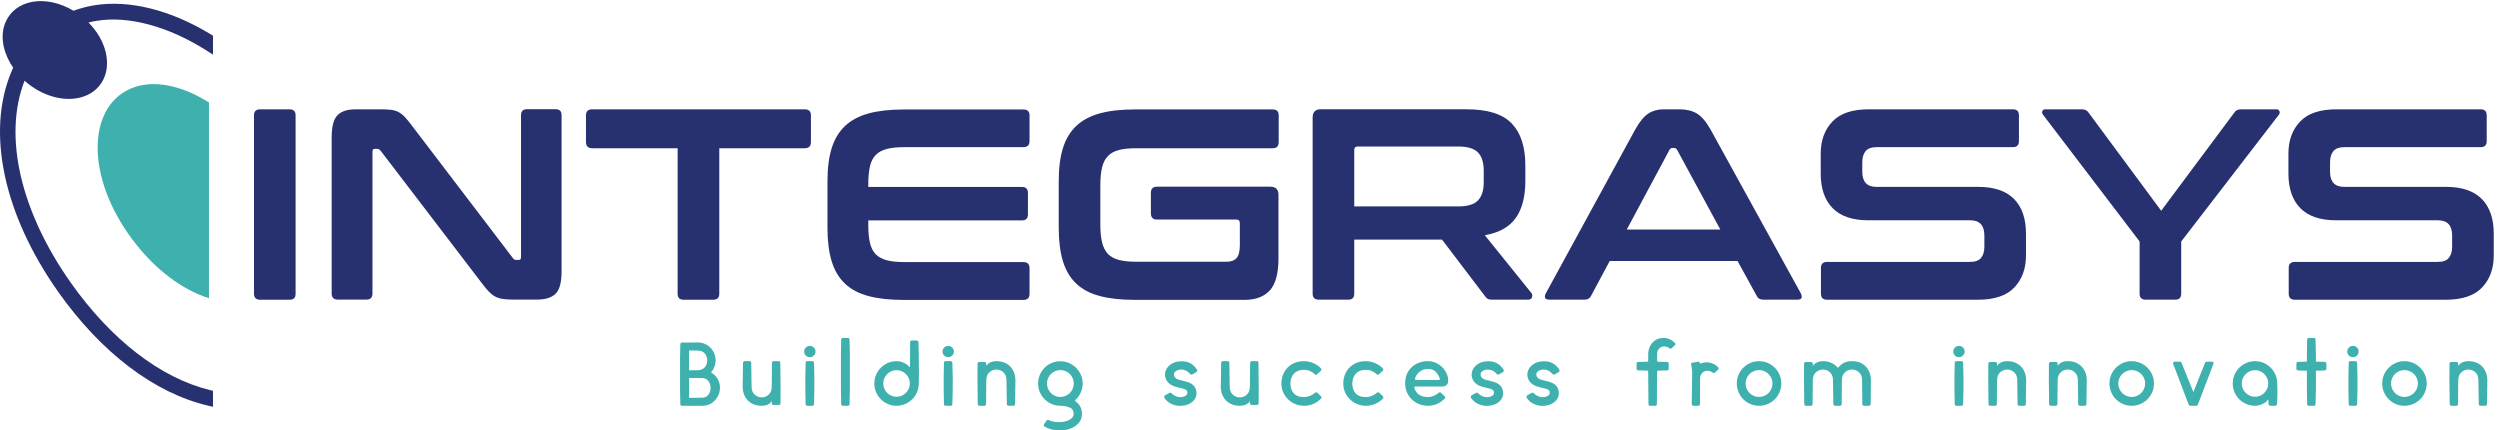
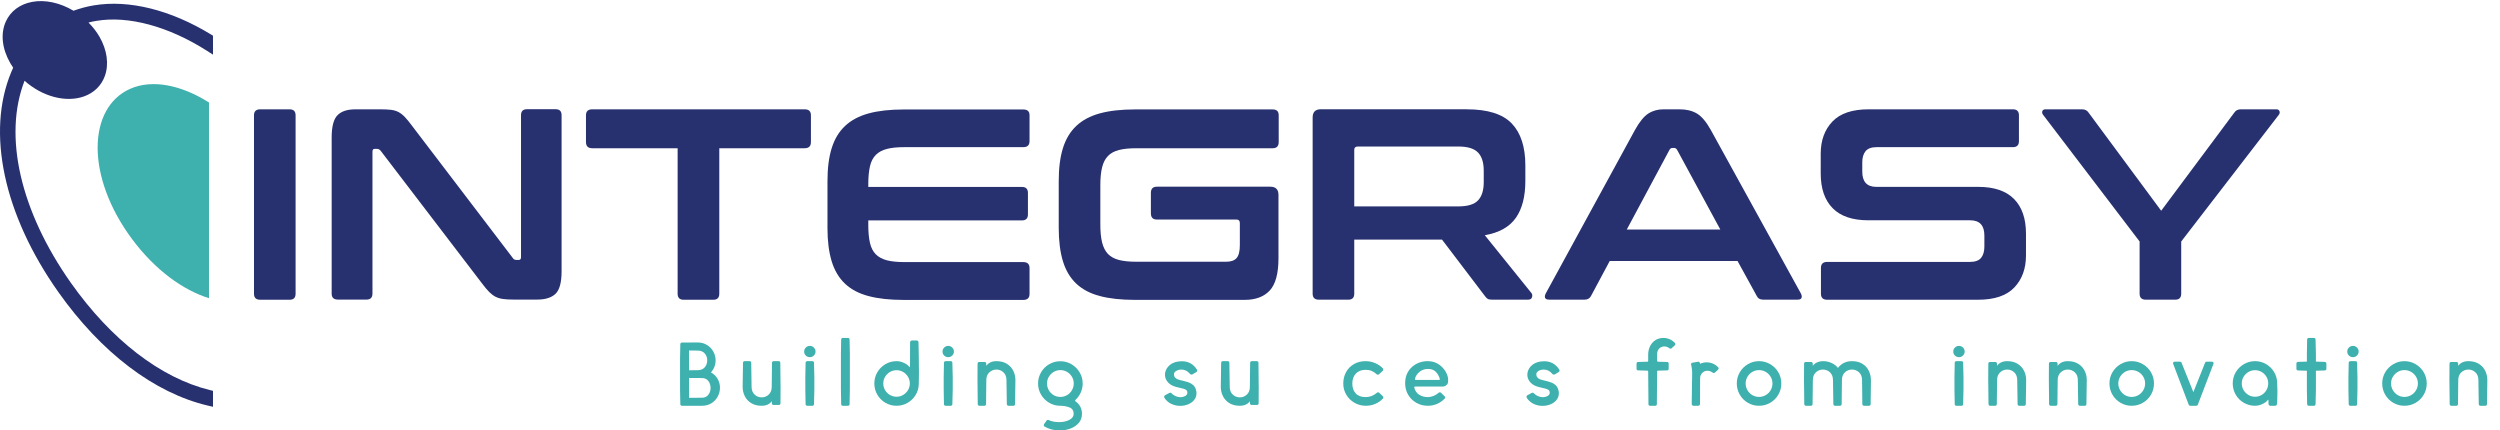
<svg xmlns="http://www.w3.org/2000/svg" xmlns:ns1="http://sodipodi.sourceforge.net/DTD/sodipodi-0.dtd" xmlns:ns2="http://www.inkscape.org/namespaces/inkscape" version="1.1" id="svg1" width="548.52" height="94.44" viewBox="0 0 548.52 94.44" ns1:docname="Integrasys_logo_color.eps">
  <defs id="defs1" />
  <ns1:namedview id="namedview1" pagecolor="#ffffff" bordercolor="#000000" borderopacity="0.25" ns2:showpageshadow="2" ns2:pageopacity="0.0" ns2:pagecheckerboard="0" ns2:deskcolor="#d1d1d1">
    <ns2:page x="0" y="0" ns2:label="1" id="page1" width="548.52" height="94.44" margin="0" bleed="0" />
  </ns1:namedview>
  <g id="g1" ns2:groupmode="layer" ns2:label="1">
    <g id="group-R5">
      <path id="path2" d="m 477.723,529.742 c 6.609,0 9.914,-3.304 9.914,-9.918 V 225.492 c 0,-6.609 -3.305,-9.918 -9.914,-9.918 h -48.442 c -6.894,0 -10.293,3.309 -10.293,9.918 v 294.332 c 0,6.614 3.399,9.918 10.293,9.918 h 48.442" style="fill:#283170;fill-opacity:1;fill-rule:nonzero;stroke:none" transform="matrix(0.133,0,0,-0.133,0,94.44)" />
      <path id="path3" d="m 627.109,529.742 c 7.176,0 13.125,-0.285 17.942,-0.851 4.816,-0.567 8.972,-1.887 12.558,-3.778 3.59,-1.98 6.989,-4.625 10.293,-8.121 3.305,-3.398 6.989,-8.023 11.239,-13.691 L 845.996,284.414 c 1.227,-2.074 3.117,-3.113 5.856,-3.113 h 4.058 c 2.36,0 3.59,1.508 3.59,4.531 v 234.184 c 0,6.609 3.305,9.914 9.914,9.914 h 47.121 c 6.61,0 9.914,-3.305 9.914,-9.914 V 262.508 c 0,-18.227 -3.304,-30.598 -9.914,-37.016 -6.609,-6.422 -16.715,-9.633 -30.5,-9.633 H 847.41 c -6.89,0 -12.652,0.286 -17.277,0.946 -4.629,0.566 -8.781,1.793 -12.371,3.586 -3.59,1.797 -7.082,4.437 -10.574,7.839 -3.403,3.399 -7.368,8.122 -11.899,14.165 l -167.328,218.98 c -1.797,2.078 -3.777,3.117 -5.856,3.117 h -4.062 c -2.359,0 -3.586,-1.512 -3.586,-4.531 V 225.773 c 0,-6.609 -3.305,-9.914 -9.914,-9.914 h -47.121 c -6.895,0 -10.293,3.305 -10.293,9.914 v 257.508 c 0,18.227 3.305,30.598 9.914,37.02 6.609,6.418 16.02,9.433 29.809,9.433 h 37.57 l 2.687,0.008" style="fill:#283170;fill-opacity:1;fill-rule:nonzero;stroke:none" transform="matrix(0.133,0,0,-0.133,0,94.44)" />
      <path id="path4" d="m 1327.49,529.742 c 6.89,0 10.29,-3.304 10.29,-9.918 v -44 c 0,-6.894 -3.4,-10.293 -10.29,-10.293 H 1186.6 V 225.492 c 0,-6.609 -3.3,-9.918 -9.91,-9.918 h -48.92 c -6.61,0 -9.91,3.309 -9.91,9.918 V 465.531 H 976.969 c -6.895,0 -10.293,3.399 -10.293,10.293 v 44 c 0,6.614 3.398,9.918 10.293,9.918 h 350.521" style="fill:#283170;fill-opacity:1;fill-rule:nonzero;stroke:none" transform="matrix(0.133,0,0,-0.133,0,94.44)" />
      <path id="path5" d="m 1688.11,529.457 c 6.9,0 10.3,-3.019 10.3,-9.633 v -42.586 c 0,-6.609 -3.4,-9.914 -10.3,-9.914 h -196.03 c -11.71,0 -21.34,-0.945 -28.9,-2.926 -7.64,-1.984 -13.78,-5.195 -18.41,-9.918 -4.63,-4.625 -7.84,-10.953 -9.63,-18.882 -1.8,-7.934 -2.74,-17.754 -2.74,-29.371 v -4.532 h 253.45 c 6.61,0 9.91,-3.304 9.91,-9.914 v -35.41 c 0,-6.609 -3.3,-9.918 -9.91,-9.918 H 1432.4 v -7.648 c 0,-11.707 0.94,-21.434 2.74,-29.367 1.79,-7.93 5,-14.165 9.63,-18.883 4.63,-4.629 10.76,-7.934 18.41,-9.918 7.65,-1.981 17.28,-2.926 28.9,-2.926 h 196.03 c 6.9,0 10.3,-3.305 10.3,-9.914 v -42.59 c 0,-6.609 -3.4,-9.914 -10.3,-9.914 h -197.35 c -22.76,0 -42.02,2.078 -57.89,6.328 -15.86,4.152 -28.8,10.953 -38.81,20.395 -10.01,9.445 -17.37,21.718 -22,36.828 -4.63,15.109 -6.99,33.426 -6.99,54.957 v 77.148 c 0,21.531 2.27,39.754 6.99,54.77 4.63,14.922 11.99,27.101 22,36.543 10.01,9.445 22.95,16.336 38.81,20.679 15.87,4.344 35.13,6.516 57.89,6.516 h 196.56 0.79" style="fill:#283170;fill-opacity:1;fill-rule:nonzero;stroke:none" transform="matrix(0.133,0,0,-0.133,0,94.44)" />
      <path id="path6" d="m 2099.54,529.555 c 6.61,0 9.92,-3.117 9.92,-9.731 v -44 c 0,-6.894 -3.31,-10.293 -9.92,-10.293 H 1874.8 c -11.71,0 -21.34,-0.945 -28.9,-2.929 -7.64,-1.985 -13.69,-5.192 -18.13,-9.914 -4.53,-4.629 -7.74,-10.86 -9.63,-18.602 -1.98,-7.742 -2.93,-17.66 -2.93,-29.652 v -64.59 c 0,-11.992 0.95,-21.906 2.93,-29.84 1.99,-7.93 5.2,-14.164 9.63,-18.887 4.54,-4.625 10.58,-7.929 18.13,-9.914 7.65,-1.98 17.28,-2.926 28.9,-2.926 h 148.06 c 7.75,0 13.51,1.985 17.1,6.043 3.58,4.063 5.38,11.145 5.38,21.34 v 36.356 c 0,3.871 -1.8,5.855 -5.38,5.855 h -131.45 c -6.61,0 -9.91,3.399 -9.91,10.293 v 33.617 c 0,6.895 3.3,10.293 9.91,10.293 h 187.06 c 8.98,0 13.51,-4.531 13.51,-13.504 V 284.035 c 0,-25.117 -4.82,-42.867 -14.35,-53.16 -9.54,-10.293 -23.33,-15.488 -41.27,-15.488 h -181.21 c -22.76,0 -42.02,2.078 -57.88,6.328 -15.87,4.152 -28.81,10.953 -38.81,20.394 -10.01,9.446 -17.38,21.719 -22.01,36.829 -4.62,15.109 -6.98,33.429 -6.98,54.957 v 77.148 c 0,21.531 2.26,39.758 6.98,54.77 4.63,14.921 12,27.101 22.01,36.542 10,9.446 22.94,16.336 38.81,20.68 15.86,4.348 35.12,6.52 57.88,6.52 h 226.79 0.5" style="fill:#283170;fill-opacity:1;fill-rule:nonzero;stroke:none" transform="matrix(0.133,0,0,-0.133,0,94.44)" />
      <path id="path7" d="m 2234.1,369.59 h 171.86 c 15.3,0 26.07,3.305 32.3,9.914 6.32,6.609 9.44,16.621 9.44,30.027 v 18.887 c 0,13.504 -3.12,23.516 -9.44,30.027 -6.33,6.614 -17.09,9.918 -32.3,9.918 h -166 c -3.87,0 -5.86,-1.797 -5.86,-5.383 v -93.39 z m 185.74,160.152 c 34.38,0 59.02,-7.742 74.04,-23.324 14.92,-15.582 22.47,-38.621 22.47,-69.121 v -25.594 c 0,-25.683 -5.19,-46.078 -15.67,-61 -10.49,-14.918 -27.48,-24.551 -51.19,-28.703 l 76.68,-95.094 c 1.51,-1.508 1.98,-3.777 1.32,-6.703 -0.56,-3.023 -3.02,-4.531 -7.17,-4.531 h -57.89 c -3.87,0 -6.61,0.473 -8.12,1.32 -1.51,0.946 -3.02,2.36 -4.53,4.531 l -70.92,93.297 H 2234.1 v -89.234 c 0,-6.609 -3.3,-9.914 -9.91,-9.914 h -48.44 c -6.9,0 -10.3,3.305 -10.3,9.914 v 290.746 c 0,8.973 4.54,13.504 13.51,13.504 h 240.88 v -0.094" style="fill:#283170;fill-opacity:1;fill-rule:nonzero;stroke:none" transform="matrix(0.133,0,0,-0.133,0,94.44)" />
      <path id="path8" d="m 2683.68,331.441 h 154.3 l -71.3,131.446 c -1.23,2.078 -2.83,3.117 -4.91,3.117 h -2.74 c -2.07,0 -3.77,-1.039 -4.91,-3.117 l -70.44,-131.446 z m 87.06,198.301 c 11.33,0 20.97,-2.359 28.71,-6.988 7.74,-4.625 15.39,-13.691 22.85,-27.102 l 148.54,-269.593 c 1.51,-3.024 1.89,-5.477 1.13,-7.368 -0.75,-1.98 -2.93,-2.925 -6.51,-2.925 h -56.95 c -5.09,0 -8.49,1.984 -10.29,5.855 l -31.82,57.883 h -210.86 l -30.97,-57.883 c -2.08,-3.871 -5.57,-5.855 -10.3,-5.855 h -58.35 c -3.87,0 -6.24,0.945 -6.99,2.925 -0.76,1.985 -0.38,4.442 1.13,7.368 l 147.12,269.593 c 7.46,13.504 14.83,22.477 22,27.102 7.18,4.629 15.59,6.988 25.12,6.988 h 26.44 v 0" style="fill:#283170;fill-opacity:1;fill-rule:nonzero;stroke:none" transform="matrix(0.133,0,0,-0.133,0,94.44)" />
      <path id="path9" d="m 3320.7,529.742 c 6.61,0 9.91,-3.304 9.91,-9.918 v -42.586 c 0,-6.609 -3.3,-9.914 -9.91,-9.914 h -224.74 c -8.69,0 -14.83,-2.265 -18.42,-6.707 -3.59,-4.531 -5.38,-10.574 -5.38,-18.41 v -15.301 c 0,-16.711 7.74,-25.117 23.32,-25.117 h 168.28 c 26.06,0 45.61,-6.703 58.73,-19.922 13.13,-13.316 19.74,-32.39 19.74,-57.226 v -35.883 c 0,-21.813 -6.42,-39.473 -19.27,-52.973 -12.84,-13.504 -32.86,-20.211 -60.15,-20.211 h -248.54 c -6.89,0 -10.29,3.309 -10.29,9.918 v 42.586 c 0,6.61 3.4,9.914 10.29,9.914 h 235.51 c 8.69,0 14.83,2.27 18.41,6.707 3.59,4.531 5.39,10.574 5.39,18.414 v 18.414 c 0,16.711 -7.75,25.118 -23.33,25.118 h -168.18 c -26.06,0 -45.6,6.609 -58.73,19.921 -13.13,13.317 -19.74,32.391 -19.74,57.227 v 32.766 c 0,21.812 6.43,39.472 19.27,52.976 12.84,13.5 32.86,20.207 60.15,20.207 h 237.68 v 0" style="fill:#283170;fill-opacity:1;fill-rule:nonzero;stroke:none" transform="matrix(0.133,0,0,-0.133,0,94.44)" />
      <path id="path10" d="m 3434.67,529.742 c 4.82,0 8.41,-1.797 10.77,-5.383 l 119.83,-161.945 120.68,161.945 c 2.36,3.586 5.95,5.383 10.76,5.383 h 58.74 c 2.36,0 4.06,-0.945 4.91,-2.929 0.85,-1.981 0.57,-3.965 -0.95,-6.043 L 3598.32,311.703 v -86.117 c 0,-6.609 -3.31,-9.914 -9.92,-9.914 h -48.44 c -6.89,0 -10.29,3.305 -10.29,9.914 v 86.117 l -159.3,209.067 c -1.51,2.078 -1.89,4.062 -1.14,6.043 0.76,1.984 2.46,2.929 5.2,2.929 h 60.24 v 0" style="fill:#283170;fill-opacity:1;fill-rule:nonzero;stroke:none" transform="matrix(0.133,0,0,-0.133,0,94.44)" />
-       <path id="path11" d="m 4092.37,529.742 c 6.61,0 9.92,-3.304 9.92,-9.918 v -42.586 c 0,-6.609 -3.31,-9.914 -9.92,-9.914 h -224.74 c -8.69,0 -14.83,-2.265 -18.41,-6.707 -3.59,-4.531 -5.39,-10.574 -5.39,-18.41 v -15.301 c 0,-16.711 7.75,-25.117 23.33,-25.117 h 168.27 c 26.06,0 45.61,-6.703 58.74,-19.922 13.12,-13.316 19.73,-32.39 19.73,-57.226 v -35.883 c 0,-21.813 -6.42,-39.473 -19.26,-52.973 -12.84,-13.504 -32.86,-20.211 -60.15,-20.211 h -248.54 c -6.89,0 -10.29,3.309 -10.29,9.918 v 42.586 c 0,6.61 3.4,9.914 10.29,9.914 h 235.5 c 8.69,0 14.83,2.27 18.42,6.707 3.59,4.531 5.38,10.574 5.38,18.414 v 18.414 c 0,16.711 -7.74,25.118 -23.32,25.118 h -168.28 c -26.06,0 -45.6,6.609 -58.73,19.921 -13.13,13.317 -19.74,32.391 -19.74,57.227 v 32.766 c 0,21.812 6.42,39.472 19.27,52.976 12.84,13.5 32.86,20.207 60.15,20.207 h 237.77" style="fill:#283170;fill-opacity:1;fill-rule:nonzero;stroke:none" transform="matrix(0.133,0,0,-0.133,0,94.44)" />
      <path id="path12" d="m 214.738,563.547 c -70.254,-31.16 -73.937,-144.57 3.399,-248.254 38.054,-50.992 83.949,-83.852 126.629,-97.168 V 540.98 c -45.043,28.516 -93.106,38.903 -130.028,22.567" style="fill:#3eb0ae;fill-opacity:1;fill-rule:nonzero;stroke:none" transform="matrix(0.133,0,0,-0.133,0,94.44)" />
      <path id="path13" d="m 341.18,626.438 10.195,-6.516 v 31.254 l -3.207,1.984 c -66.668,40.699 -135.414,57.789 -193.395,48.067 -11.425,-1.891 -22.66,-4.914 -33.519,-8.879 -22.285,13.316 -46.934,18.601 -68.18,14.636 -20.207,-3.777 -35.598,-15.203 -43.344,-32.199 -9.156,-19.926 -6.516,-45.043 7.273,-68.933 1.414,-2.36 2.926,-4.817 4.723,-7.461 l -3.117,-7.082 C -22.941,491.688 6.051,356.086 95.945,228.703 166.77,128.418 254.586,61.656 343.258,40.883 l 8.117,-1.891 v 26.348 l -5.098,1.227 C 264.785,86.586 183.387,149.477 116.91,243.527 33.527,361.656 5.105,485.832 40.516,576.863 c 29.086,-26.062 68.273,-36.64 98.492,-25.687 16.238,5.949 28.23,17.754 33.898,33.336 7.082,19.355 3.871,42.965 -8.687,64.777 -4.817,8.402 -11.047,16.336 -18.227,23.606 4.344,1.132 8.688,2.078 13.031,2.738 52.692,8.972 119.079,-9.063 182.157,-49.195" style="fill:#283170;fill-opacity:1;fill-rule:nonzero;stroke:none" transform="matrix(0.133,0,0,-0.133,0,94.44)" />
      <path id="path14" d="m 1168.51,58.777 c 2.48,3.227 3.73,7.024 3.73,11.399 0,4.367 -1.25,8.176 -3.73,11.395 -2.48,3.234 -5.96,4.848 -10.43,4.848 l -21.31,0.144 V 53.789 l 21.31,0.148 c 4.47,0 7.95,1.609 10.43,4.84 z m -31.88,73.086 0.14,-32.636 14.31,0.16 c 4.97,0 8.81,1.582 11.55,4.761 2.73,3.176 4.09,7.004 4.09,11.477 0,4.363 -1.36,8.145 -4.09,11.316 -2.74,3.188 -6.58,4.77 -11.55,4.77 z m 47.38,-47.09 c 2.48,-4.461 3.72,-9.238 3.72,-14.297 0,-5.066 -1.22,-9.891 -3.65,-14.453 -2.43,-4.57 -5.88,-8.27 -10.35,-11.101 -4.47,-2.832 -9.69,-4.246 -15.65,-4.246 h -33.23 c -0.69,0 -1.28,0.242 -1.78,0.742 -0.5,0.496 -0.75,1.094 -0.75,1.785 l -0.44,23.098 v 53.047 l 0.44,23.093 c 0,0.696 0.25,1.289 0.75,1.786 0.5,0.5 1.09,0.746 1.78,0.746 l 26.23,0.156 c 5.66,0 10.75,-1.399 15.27,-4.184 4.52,-2.769 8.02,-6.453 10.51,-11.023 2.48,-4.57 3.72,-9.434 3.72,-14.602 0,-3.472 -0.65,-6.902 -1.94,-10.281 -1.29,-3.379 -3.22,-6.453 -5.81,-9.238 4.97,-2.879 8.69,-6.551 11.18,-11.027" style="fill:#3eb0ae;fill-opacity:1;fill-rule:nonzero;stroke:none" transform="matrix(0.133,0,0,-0.133,0,94.44)" />
      <path id="path15" d="m 1225.73,111.602 c 0,0.793 0.27,1.433 0.82,1.933 0.54,0.496 1.17,0.742 1.86,0.742 h 8.19 c 0.8,0 1.44,-0.246 1.94,-0.742 0.5,-0.5 0.75,-1.14 0.75,-1.933 l 0.59,-39.637 c 0,-5.461 1.66,-9.738 4.99,-12.816 3.33,-3.074 7.23,-4.617 11.7,-4.617 4.47,0 8.34,1.543 11.62,4.617 3.28,3.078 4.92,7.356 4.92,12.816 l 0.45,39.637 c 0,0.793 0.27,1.433 0.82,1.933 0.54,0.496 1.16,0.742 1.86,0.742 h 8.34 c 0.8,0 1.44,-0.246 1.94,-0.742 0.5,-0.5 0.75,-1.14 0.75,-1.933 l 0.44,-41.426 -0.15,-25.48 c 0,-0.691 -0.24,-1.316 -0.74,-1.863 -0.5,-0.547 -1.15,-0.82 -1.94,-0.82 h -8.94 c -0.7,0 -1.29,0.254 -1.79,0.754 -0.5,0.488 -0.79,1.082 -0.89,1.785 v 3.719 c -3.68,-5.066 -9.29,-7.594 -16.84,-7.594 -6.76,0 -12.49,1.465 -17.21,4.391 -4.72,2.934 -8.24,6.781 -10.58,11.555 -2.33,4.766 -3.5,9.883 -3.5,15.344 l 0.6,39.637" style="fill:#3eb0ae;fill-opacity:1;fill-rule:nonzero;stroke:none" transform="matrix(0.133,0,0,-0.133,0,94.44)" />
      <path id="path16" d="m 1340.3,114.277 h -8.64 c -0.69,0 -1.31,-0.246 -1.86,-0.742 -0.55,-0.5 -0.82,-1.14 -0.82,-1.933 l -0.44,-23.848 V 67.195 l 0.44,-23.992 c 0,-0.691 0.27,-1.289 0.82,-1.785 0.55,-0.5 1.17,-0.742 1.86,-0.742 h 8.64 c 0.7,0 1.29,0.242 1.8,0.742 0.49,0.496 0.74,1.094 0.74,1.785 l 0.59,23.992 v 20.559 l -0.59,23.848 c 0,0.793 -0.25,1.433 -0.74,1.933 -0.51,0.496 -1.1,0.742 -1.8,0.742 z m 5.07,15.801 c 0,-2.488 -0.92,-4.648 -2.76,-6.484 -1.83,-1.836 -4.04,-2.754 -6.63,-2.754 -2.58,0 -4.79,0.887 -6.63,2.676 -1.83,1.789 -2.75,3.972 -2.75,6.562 0,2.578 0.92,4.785 2.75,6.633 1.84,1.836 4.05,2.754 6.63,2.754 2.59,0 4.8,-0.918 6.63,-2.754 1.84,-1.848 2.76,-4.055 2.76,-6.633" style="fill:#3eb0ae;fill-opacity:1;fill-rule:nonzero;stroke:none" transform="matrix(0.133,0,0,-0.133,0,94.44)" />
      <path id="path17" d="m 1400.8,151.824 c 0.49,-0.496 0.74,-1.094 0.74,-1.785 l 0.45,-23.84 V 67.195 l -0.45,-23.992 c 0,-0.691 -0.25,-1.289 -0.74,-1.785 -0.5,-0.5 -1.1,-0.742 -1.79,-0.742 h -8.79 c -0.7,0 -1.29,0.242 -1.79,0.742 -0.5,0.496 -0.74,1.094 -0.74,1.785 l -0.45,23.992 v 59.004 l 0.45,23.84 c 0,0.691 0.24,1.289 0.74,1.785 0.5,0.5 1.09,0.742 1.79,0.742 h 8.79 c 0.69,0 1.29,-0.242 1.79,-0.742" style="fill:#3eb0ae;fill-opacity:1;fill-rule:nonzero;stroke:none" transform="matrix(0.133,0,0,-0.133,0,94.44)" />
      <path id="path18" d="m 1497.94,88.43 c -1.98,3.328 -4.64,5.984 -7.97,7.965 -3.32,1.996 -6.98,2.992 -10.95,2.992 -3.97,0 -7.62,-0.996 -10.95,-2.992 -3.33,-1.98 -5.98,-4.637 -7.97,-7.965 -1.99,-3.332 -2.98,-6.984 -2.98,-10.949 0,-3.973 0.99,-7.656 2.98,-11.027 1.99,-3.379 4.67,-6.031 8.05,-7.976 3.37,-1.934 7,-2.902 10.87,-2.902 3.97,0 7.63,0.988 10.95,2.981 3.33,1.98 5.99,4.637 7.97,7.969 1.99,3.328 2.98,6.984 2.98,10.957 0,3.965 -0.99,7.617 -2.98,10.949 z m 17.73,36.277 c 0.2,-10.625 0.3,-20.605 0.3,-29.941 0,-9.445 -0.1,-15.801 -0.3,-19.074 -0.29,-6.465 -2.1,-12.34 -5.44,-17.656 -3.32,-5.32 -7.74,-9.539 -13.25,-12.664 -5.51,-3.137 -11.5,-4.695 -17.96,-4.695 -6.66,0 -12.79,1.637 -18.4,4.922 -5.61,3.269 -10.06,7.742 -13.33,13.406 -3.29,5.652 -4.92,11.816 -4.92,18.477 0,6.652 1.63,12.785 4.92,18.398 3.27,5.613 7.72,10.078 13.33,13.406 5.61,3.332 11.74,4.992 18.4,4.992 3.88,0 7.88,-0.918 12,-2.754 4.12,-1.835 7.22,-4.148 9.31,-6.921 0.2,-0.207 0.39,-0.254 0.59,-0.161 0.2,0.102 0.3,0.254 0.3,0.454 l 0.15,40.527 c 0,0.789 0.3,1.492 0.9,2.09 0.59,0.593 1.29,0.886 2.08,0.886 h 7.9 c 0.79,0 1.49,-0.293 2.09,-0.886 0.59,-0.598 0.89,-1.301 0.89,-2.09 0.1,-3.188 0.24,-10.078 0.44,-20.715" style="fill:#3eb0ae;fill-opacity:1;fill-rule:nonzero;stroke:none" transform="matrix(0.133,0,0,-0.133,0,94.44)" />
      <path id="path19" d="m 1568.57,114.277 h -8.64 c -0.7,0 -1.32,-0.246 -1.86,-0.742 -0.55,-0.5 -0.82,-1.14 -0.82,-1.933 L 1556.8,87.754 V 67.195 l 0.45,-23.992 c 0,-0.691 0.27,-1.289 0.82,-1.785 0.54,-0.5 1.16,-0.742 1.86,-0.742 h 8.64 c 0.69,0 1.29,0.242 1.79,0.742 0.5,0.496 0.74,1.094 0.74,1.785 l 0.6,23.992 v 20.559 l -0.6,23.848 c 0,0.793 -0.24,1.433 -0.74,1.933 -0.5,0.496 -1.1,0.742 -1.79,0.742 z m 5.07,15.801 c 0,-2.488 -0.92,-4.648 -2.76,-6.484 -1.84,-1.836 -4.05,-2.754 -6.63,-2.754 -2.58,0 -4.79,0.887 -6.63,2.676 -1.84,1.789 -2.76,3.972 -2.76,6.562 0,2.578 0.92,4.785 2.76,6.633 1.84,1.836 4.05,2.754 6.63,2.754 2.58,0 4.79,-0.918 6.63,-2.754 1.84,-1.848 2.76,-4.055 2.76,-6.633" style="fill:#3eb0ae;fill-opacity:1;fill-rule:nonzero;stroke:none" transform="matrix(0.133,0,0,-0.133,0,94.44)" />
      <path id="path20" d="m 1674.51,43.359 c 0,-0.703 -0.25,-1.316 -0.74,-1.867 -0.5,-0.547 -1.1,-0.816 -1.8,-0.816 h -8.34 c -0.69,0 -1.31,0.27 -1.86,0.816 -0.55,0.551 -0.82,1.164 -0.82,1.867 l -0.6,39.629 c 0,5.457 -1.64,9.738 -4.91,12.812 -3.28,3.078 -7.16,4.621 -11.63,4.621 -4.46,0 -8.37,-1.543 -11.69,-4.621 -3.33,-3.074 -5,-7.356 -5,-12.812 l -0.44,-39.629 c 0,-0.703 -0.25,-1.316 -0.75,-1.867 -0.49,-0.547 -1.14,-0.816 -1.94,-0.816 h -8.34 c -0.69,0 -1.31,0.27 -1.86,0.816 -0.55,0.551 -0.82,1.164 -0.82,1.867 l -0.44,41.27 0.14,25.625 c 0,0.801 0.27,1.445 0.82,1.941 0.55,0.489 1.17,0.743 1.87,0.743 h 8.93 c 0.7,0 1.3,-0.254 1.79,-0.743 0.5,-0.496 0.8,-1.093 0.9,-1.785 v -3.879 c 3.77,5.168 9.38,7.746 16.83,7.746 6.76,0 12.49,-1.464 17.21,-4.394 4.72,-2.93 8.25,-6.778 10.58,-11.543 2.34,-4.777 3.5,-9.895 3.5,-15.351 l -0.59,-39.629" style="fill:#3eb0ae;fill-opacity:1;fill-rule:nonzero;stroke:none" transform="matrix(0.133,0,0,-0.133,0,94.44)" />
      <path id="path21" d="m 1730.16,66.379 c 1.94,-3.43 4.59,-6.137 7.97,-8.125 3.37,-1.984 7.1,-2.981 11.17,-2.981 3.97,0 7.65,0.996 11.03,2.981 3.38,1.988 6.06,4.695 8.04,8.125 1.99,3.426 2.98,7.129 2.98,11.102 0,3.965 -0.99,7.648 -2.98,11.027 -1.98,3.367 -4.66,6.051 -8.04,8.047 -3.38,1.98 -7.06,2.977 -11.03,2.977 -3.97,0 -7.65,-0.996 -11.02,-2.977 -3.38,-1.996 -6.06,-4.68 -8.05,-8.047 -1.99,-3.379 -2.98,-7.062 -2.98,-11.027 0,-3.973 0.97,-7.676 2.91,-11.102 z m 43.43,-17.207 c 0,-0.5 0.2,-0.902 0.6,-1.195 3.47,-2.379 6.13,-5.32 7.97,-8.797 1.83,-3.477 2.75,-7.394 2.75,-11.77 0,-5.762 -1.71,-10.699 -5.14,-14.82 -3.42,-4.121 -7.94,-7.246 -13.55,-9.387 C 1760.6,1.062 1754.57,0 1748.11,0 c -9.44,0 -17.83,2.188 -25.18,6.555 -0.7,0.594 -1.04,1.336 -1.04,2.234 0,0.496 0.15,0.996 0.44,1.484 l 4.33,6.113 c 0.39,0.5 0.89,0.82 1.49,0.965 0.59,0.148 1.14,0.082 1.64,-0.223 5.06,-2.285 10.77,-3.43 17.13,-3.43 6.65,0 12.37,1.223 17.13,3.652 4.77,2.445 7.16,5.793 7.16,10.059 0,5.266 -2.34,8.789 -7.01,10.578 -4.67,1.785 -9.73,2.688 -15.2,2.688 -6.55,0 -12.64,1.66 -18.25,4.988 -5.61,3.328 -10.06,7.805 -13.33,13.406 -3.28,5.617 -4.92,11.75 -4.92,18.41 0,6.551 1.64,12.664 4.92,18.32 3.27,5.664 7.72,10.137 13.33,13.418 5.61,3.269 11.75,4.914 18.41,4.914 6.65,0 12.78,-1.645 18.39,-4.914 5.61,-3.281 10.11,-7.754 13.49,-13.418 3.37,-5.656 5.06,-11.77 5.06,-18.32 0,-5.274 -1.07,-10.262 -3.2,-14.98 -2.13,-4.719 -5.09,-8.816 -8.86,-12.297 -0.3,-0.293 -0.45,-0.641 -0.45,-1.031" style="fill:#3eb0ae;fill-opacity:1;fill-rule:nonzero;stroke:none" transform="matrix(0.133,0,0,-0.133,0,94.44)" />
      <path id="path22" d="m 1972.81,67.644 c 0.69,-2.086 1.04,-4.226 1.04,-6.406 0,-4.082 -1.27,-7.703 -3.8,-10.879 -2.53,-3.18 -5.86,-5.613 -9.98,-7.301 -4.13,-1.691 -8.52,-2.531 -13.19,-2.531 -5.17,0 -10.08,1.113 -14.75,3.352 -4.67,2.234 -8.44,5.586 -11.32,10.059 -0.2,0.289 -0.3,0.789 -0.3,1.492 0,1.289 0.44,2.129 1.34,2.531 l 7.45,4.02 c 0.39,0.199 0.79,0.293 1.19,0.293 0.89,0 1.64,-0.34 2.24,-1.035 1.68,-1.891 3.87,-3.426 6.55,-4.617 2.68,-1.191 5.32,-1.797 7.9,-1.797 2.88,0 5.54,0.652 7.97,1.945 2.43,1.289 3.65,3.125 3.65,5.504 0,2.383 -0.97,4.106 -2.91,5.149 -1.93,1.047 -4.99,1.953 -9.16,2.754 -4.97,1.094 -8.54,2.09 -10.73,2.977 -4.67,1.887 -8.19,4.524 -10.57,7.902 -2.39,3.379 -3.58,7.004 -3.58,10.879 0,5.059 1.91,9.675 5.73,13.859 3.83,4.168 9.11,6.797 15.87,7.891 2.09,0.3 4.12,0.449 6.11,0.449 10.83,0 19.17,-4.621 25.04,-13.86 0.29,-0.398 0.44,-0.886 0.44,-1.496 0,-1.094 -0.5,-1.93 -1.49,-2.527 L 1967,92.375 c -0.6,-0.195 -1.05,-0.297 -1.35,-0.297 -0.99,0 -1.78,0.344 -2.38,1.047 -3.97,4.863 -8.84,7.297 -14.6,7.297 -0.7,0 -1.74,-0.102 -3.13,-0.293 -2.39,-0.402 -4.42,-1.25 -6.11,-2.539 -1.69,-1.289 -2.58,-2.629 -2.68,-4.027 -0.2,-2.477 0.3,-4.461 1.49,-5.957 1.19,-1.48 2.78,-2.606 4.77,-3.348 1.98,-0.742 4.81,-1.516 8.49,-2.316 3.97,-0.984 7.2,-1.93 9.68,-2.832 2.49,-0.887 4.8,-2.254 6.93,-4.09 2.14,-1.836 3.7,-4.297 4.7,-7.375" style="fill:#3eb0ae;fill-opacity:1;fill-rule:nonzero;stroke:none" transform="matrix(0.133,0,0,-0.133,0,94.44)" />
      <path id="path23" d="m 2014.52,111.602 c 0,0.793 0.28,1.433 0.82,1.933 0.54,0.496 1.17,0.742 1.86,0.742 h 8.2 c 0.79,0 1.44,-0.246 1.93,-0.742 0.5,-0.5 0.75,-1.14 0.75,-1.933 l 0.6,-39.637 c 0,-5.461 1.66,-9.738 4.99,-12.816 3.32,-3.074 7.22,-4.617 11.69,-4.617 4.47,0 8.35,1.543 11.63,4.617 3.27,3.078 4.91,7.356 4.91,12.816 l 0.45,39.637 c 0,0.793 0.27,1.433 0.82,1.933 0.55,0.496 1.17,0.742 1.86,0.742 h 8.34 c 0.8,0 1.45,-0.246 1.94,-0.742 0.5,-0.5 0.76,-1.14 0.76,-1.933 l 0.43,-41.426 -0.14,-25.48 c 0,-0.691 -0.26,-1.316 -0.74,-1.863 -0.51,-0.547 -1.16,-0.82 -1.95,-0.82 h -8.94 c -0.69,0 -1.29,0.254 -1.79,0.754 -0.49,0.488 -0.79,1.082 -0.89,1.785 v 3.719 c -3.68,-5.066 -9.29,-7.594 -16.83,-7.594 -6.76,0 -12.5,1.465 -17.22,4.391 -4.71,2.934 -8.24,6.781 -10.57,11.555 -2.34,4.766 -3.5,9.883 -3.5,15.344 l 0.59,39.637" style="fill:#3eb0ae;fill-opacity:1;fill-rule:nonzero;stroke:none" transform="matrix(0.133,0,0,-0.133,0,94.44)" />
-       <path id="path24" d="m 2179.17,56.465 c 0.6,-0.598 0.89,-1.238 0.89,-1.933 0,-0.801 -0.24,-1.445 -0.74,-1.934 -3.38,-3.68 -7.53,-6.582 -12.44,-8.719 -4.93,-2.141 -10.16,-3.203 -15.73,-3.203 -6.75,0 -12.99,1.637 -18.7,4.922 -5.71,3.269 -10.22,7.715 -13.55,13.328 -3.33,5.617 -4.99,11.75 -4.99,18.398 0,6.856 1.51,13.086 4.54,18.699 3.03,5.618 7.35,10.063 12.97,13.34 5.6,3.274 12.09,4.914 19.44,4.914 5.56,0 10.93,-1.14 16.09,-3.425 5.16,-2.289 9.29,-5.168 12.37,-8.645 0.4,-0.496 0.59,-1.094 0.59,-1.785 0,-0.793 -0.29,-1.488 -0.9,-2.082 l -6.1,-5.664 c -0.5,-0.496 -1.14,-0.742 -1.93,-0.742 -0.8,0 -1.4,0.195 -1.8,0.594 -2.77,2.578 -5.61,4.465 -8.49,5.656 -2.88,1.203 -6.21,1.797 -9.98,1.797 -6.75,0 -12.1,-2.07 -16.02,-6.191 -3.93,-4.121 -5.88,-9.609 -5.88,-16.465 0,-6.848 1.88,-12.285 5.65,-16.309 3.78,-4.023 9.24,-6.035 16.4,-6.035 6.86,0 13.11,2.43 18.77,7.293 0.4,0.402 0.95,0.598 1.64,0.598 0.79,0 1.44,-0.242 1.93,-0.742 l 5.97,-5.664" style="fill:#3eb0ae;fill-opacity:1;fill-rule:nonzero;stroke:none" transform="matrix(0.133,0,0,-0.133,0,94.44)" />
      <path id="path25" d="m 2281.23,56.465 c 0.6,-0.598 0.89,-1.238 0.89,-1.933 0,-0.801 -0.24,-1.445 -0.74,-1.934 -3.38,-3.68 -7.53,-6.582 -12.44,-8.719 -4.93,-2.141 -10.16,-3.203 -15.73,-3.203 -6.75,0 -12.98,1.637 -18.7,4.922 -5.71,3.269 -10.22,7.715 -13.55,13.328 -3.33,5.617 -4.99,11.75 -4.99,18.398 0,6.856 1.51,13.086 4.54,18.699 3.03,5.618 7.35,10.063 12.97,13.34 5.6,3.274 12.09,4.914 19.44,4.914 5.56,0 10.93,-1.14 16.09,-3.425 5.16,-2.289 9.29,-5.168 12.37,-8.645 0.4,-0.496 0.59,-1.094 0.59,-1.785 0,-0.793 -0.29,-1.488 -0.9,-2.082 l -6.1,-5.664 c -0.5,-0.496 -1.14,-0.742 -1.93,-0.742 -0.8,0 -1.4,0.195 -1.8,0.594 -2.77,2.578 -5.6,4.465 -8.49,5.656 -2.88,1.203 -6.21,1.797 -9.98,1.797 -6.75,0 -12.1,-2.07 -16.02,-6.191 -3.93,-4.121 -5.88,-9.609 -5.88,-16.465 0,-6.848 1.88,-12.285 5.65,-16.309 3.78,-4.023 9.24,-6.035 16.4,-6.035 6.86,0 13.11,2.43 18.77,7.293 0.4,0.402 0.95,0.598 1.64,0.598 0.79,0 1.44,-0.242 1.93,-0.742 l 5.97,-5.664" style="fill:#3eb0ae;fill-opacity:1;fill-rule:nonzero;stroke:none" transform="matrix(0.133,0,0,-0.133,0,94.44)" />
      <path id="path26" d="m 2341.8,96.699 c -3.92,-3.184 -6.43,-7.004 -7.52,-11.473 l -0.15,-0.453 c 0,-0.398 0.15,-0.742 0.44,-1.043 0.3,-0.293 0.66,-0.438 1.05,-0.438 h 38.29 c 0.49,0 0.9,0.191 1.2,0.594 0.29,0.391 0.34,0.84 0.14,1.34 -1.39,4.57 -3.63,8.418 -6.7,11.551 -3.08,3.125 -7.36,4.688 -12.82,4.688 -5.36,0 -10.01,-1.59 -13.93,-4.766 z m 47.01,-16.836 c -0.1,-1.992 -1.05,-3.731 -2.83,-5.215 -1.79,-1.496 -3.77,-2.238 -5.96,-2.238 h -45.6 c -0.4,0 -0.74,-0.145 -1.04,-0.445 -0.29,-0.293 -0.39,-0.695 -0.29,-1.195 1.29,-5.359 3.99,-9.332 8.11,-11.922 4.12,-2.578 8.97,-3.867 14.53,-3.867 2.88,0 5.94,0.644 9.16,1.934 3.24,1.289 6.04,3.027 8.42,5.215 0.5,0.5 1.14,0.742 1.94,0.742 0.89,0 1.54,-0.242 1.94,-0.742 l 5.96,-5.812 c 0.6,-0.398 0.89,-1.043 0.89,-1.93 0,-0.801 -0.29,-1.496 -0.89,-2.09 -7.85,-7.746 -17.08,-11.621 -27.71,-11.621 -6.96,0 -13.29,1.637 -19,4.922 -5.72,3.269 -10.21,7.715 -13.49,13.328 -3.27,5.617 -4.91,11.895 -4.91,18.848 0,2.383 0.1,4.219 0.29,5.52 0.8,6.258 2.93,11.719 6.41,16.387 3.47,4.668 7.88,8.269 13.19,10.797 5.31,2.543 11.09,3.8 17.35,3.8 1,0 2.48,-0.097 4.48,-0.293 5.36,-0.593 10.28,-2.507 14.75,-5.742 4.47,-3.222 7.99,-7.129 10.58,-11.687 2.58,-4.574 3.88,-8.996 3.88,-13.262 l -0.16,-3.43" style="fill:#3eb0ae;fill-opacity:1;fill-rule:nonzero;stroke:none" transform="matrix(0.133,0,0,-0.133,0,94.44)" />
-       <path id="path27" d="m 2478.65,67.644 c 0.7,-2.086 1.05,-4.226 1.05,-6.406 0,-4.082 -1.27,-7.703 -3.8,-10.879 -2.53,-3.18 -5.86,-5.613 -9.98,-7.301 -4.12,-1.691 -8.53,-2.531 -13.19,-2.531 -5.17,0 -10.08,1.113 -14.75,3.352 -4.67,2.234 -8.45,5.586 -11.33,10.059 -0.19,0.289 -0.29,0.789 -0.29,1.492 0,1.289 0.45,2.129 1.34,2.531 l 7.45,4.02 c 0.4,0.199 0.79,0.293 1.19,0.293 0.9,0 1.64,-0.34 2.23,-1.035 1.69,-1.891 3.88,-3.426 6.56,-4.617 2.68,-1.191 5.31,-1.797 7.9,-1.797 2.88,0 5.54,0.652 7.97,1.945 2.43,1.289 3.65,3.125 3.65,5.504 0,2.383 -0.97,4.106 -2.9,5.149 -1.94,1.047 -5,1.953 -9.17,2.754 -4.97,1.094 -8.55,2.09 -10.72,2.977 -4.68,1.887 -8.2,4.524 -10.59,7.902 -2.38,3.379 -3.57,7.004 -3.57,10.879 0,5.059 1.91,9.675 5.74,13.859 3.82,4.168 9.11,6.797 15.87,7.891 2.08,0.3 4.12,0.449 6.1,0.449 10.83,0 19.17,-4.621 25.03,-13.86 0.3,-0.398 0.45,-0.886 0.45,-1.496 0,-1.094 -0.5,-1.93 -1.49,-2.527 l -6.56,-3.875 c -0.59,-0.195 -1.04,-0.297 -1.34,-0.297 -0.99,0 -1.78,0.344 -2.38,1.047 -3.97,4.863 -8.85,7.297 -14.6,7.297 -0.7,0 -1.75,-0.102 -3.13,-0.293 -2.39,-0.402 -4.43,-1.25 -6.11,-2.539 -1.69,-1.289 -2.58,-2.629 -2.68,-4.027 -0.21,-2.477 0.29,-4.461 1.49,-5.957 1.19,-1.48 2.78,-2.606 4.77,-3.348 1.98,-0.742 4.81,-1.516 8.48,-2.316 3.98,-0.984 7.21,-1.93 9.69,-2.832 2.48,-0.887 4.8,-2.254 6.94,-4.09 2.12,-1.836 3.7,-4.297 4.68,-7.375" style="fill:#3eb0ae;fill-opacity:1;fill-rule:nonzero;stroke:none" transform="matrix(0.133,0,0,-0.133,0,94.44)" />
      <path id="path28" d="m 2570.58,67.644 c 0.69,-2.086 1.04,-4.226 1.04,-6.406 0,-4.082 -1.27,-7.703 -3.8,-10.879 -2.53,-3.18 -5.86,-5.613 -9.98,-7.301 -4.12,-1.691 -8.52,-2.531 -13.19,-2.531 -5.17,0 -10.08,1.113 -14.75,3.352 -4.67,2.234 -8.44,5.586 -11.33,10.059 -0.19,0.289 -0.29,0.789 -0.29,1.492 0,1.289 0.45,2.129 1.34,2.531 l 7.45,4.02 c 0.4,0.199 0.79,0.293 1.19,0.293 0.9,0 1.64,-0.34 2.24,-1.035 1.69,-1.891 3.88,-3.426 6.55,-4.617 2.69,-1.191 5.31,-1.797 7.9,-1.797 2.88,0 5.54,0.652 7.97,1.945 2.43,1.289 3.65,3.125 3.65,5.504 0,2.383 -0.96,4.106 -2.9,5.149 -1.94,1.047 -5,1.953 -9.17,2.754 -4.97,1.094 -8.54,2.09 -10.72,2.977 -4.68,1.887 -8.19,4.524 -10.59,7.902 -2.38,3.379 -3.57,7.004 -3.57,10.879 0,5.059 1.91,9.675 5.74,13.859 3.82,4.168 9.11,6.797 15.87,7.891 2.08,0.3 4.12,0.449 6.1,0.449 10.83,0 19.17,-4.621 25.03,-13.86 0.31,-0.398 0.45,-0.886 0.45,-1.496 0,-1.094 -0.49,-1.93 -1.48,-2.527 l -6.56,-3.875 c -0.6,-0.195 -1.05,-0.297 -1.34,-0.297 -1,0 -1.79,0.344 -2.38,1.047 -3.98,4.863 -8.85,7.297 -14.6,7.297 -0.71,0 -1.75,-0.102 -3.14,-0.293 -2.38,-0.402 -4.42,-1.25 -6.1,-2.539 -1.69,-1.289 -2.59,-2.629 -2.69,-4.027 -0.2,-2.477 0.3,-4.461 1.5,-5.957 1.19,-1.48 2.77,-2.606 4.76,-3.348 1.98,-0.742 4.82,-1.516 8.49,-2.316 3.97,-0.984 7.21,-1.93 9.69,-2.832 2.48,-0.887 4.79,-2.254 6.93,-4.09 2.13,-1.836 3.7,-4.297 4.69,-7.375" style="fill:#3eb0ae;fill-opacity:1;fill-rule:nonzero;stroke:none" transform="matrix(0.133,0,0,-0.133,0,94.44)" />
      <path id="path29" d="m 2757.42,135.438 c -0.59,-0.399 -1.14,-0.594 -1.64,-0.594 -0.5,0 -1.03,0.195 -1.63,0.594 -2.68,2.082 -5.57,3.125 -8.64,3.125 -3.19,0 -5.94,-1.141 -8.27,-3.426 -2.34,-2.285 -3.51,-5.364 -3.51,-9.239 v -11.171 c 0,-0.403 0.13,-0.723 0.37,-0.965 0.26,-0.254 0.58,-0.371 0.98,-0.371 l 15.34,-0.453 c 0.69,0 1.27,-0.254 1.72,-0.743 0.44,-0.496 0.66,-1.093 0.66,-1.785 v -8.801 c 0,-0.691 -0.22,-1.289 -0.66,-1.785 -0.45,-0.5 -1.03,-0.742 -1.72,-0.742 l -15.5,-0.449 c -0.29,0 -0.56,-0.125 -0.82,-0.371 -0.24,-0.242 -0.37,-0.519 -0.37,-0.82 l -0.44,-54.238 c 0,-0.691 -0.25,-1.289 -0.75,-1.785 -0.5,-0.5 -1.09,-0.742 -1.79,-0.742 h -8.79 c -0.69,0 -1.29,0.242 -1.78,0.742 -0.5,0.496 -0.75,1.094 -0.75,1.785 l -0.45,54.238 c 0,0.301 -0.12,0.578 -0.37,0.82 -0.25,0.246 -0.52,0.371 -0.82,0.371 l -15.49,0.449 c -0.7,0 -1.29,0.242 -1.79,0.742 -0.5,0.496 -0.74,1.094 -0.74,1.785 v 8.801 c 0,0.692 0.24,1.289 0.74,1.785 0.5,0.489 1.09,0.743 1.79,0.743 l 15.49,0.453 c 0.3,0 0.57,0.117 0.82,0.371 0.25,0.242 0.37,0.515 0.37,0.816 v 10.434 c 0,4.863 0.97,9.383 2.91,13.551 1.94,4.171 4.82,7.55 8.64,10.136 3.83,2.578 8.37,3.867 13.63,3.867 3.68,0 7.13,-0.711 10.36,-2.156 3.22,-1.433 6.09,-3.496 8.57,-6.183 0.49,-0.497 0.74,-1.09 0.74,-1.786 0,-0.8 -0.29,-1.445 -0.89,-1.933 l -5.52,-5.07" style="fill:#3eb0ae;fill-opacity:1;fill-rule:nonzero;stroke:none" transform="matrix(0.133,0,0,-0.133,0,94.44)" />
      <path id="path30" d="m 2835.21,102.207 c 0,-0.691 -0.31,-1.34 -0.9,-1.934 l -5.51,-5.07 c -0.4,-0.293 -0.9,-0.438 -1.49,-0.438 -0.81,0 -1.4,0.195 -1.79,0.594 -2.98,2.082 -5.91,3.125 -8.79,3.125 -3.38,0 -6.24,-1.188 -8.58,-3.574 -2.33,-2.383 -3.49,-5.418 -3.49,-9.09 l -0.15,-42.02 c 0,-0.891 -0.3,-1.633 -0.9,-2.231 -0.59,-0.594 -1.33,-0.894 -2.23,-0.894 h -7.45 c -0.89,0 -1.64,0.301 -2.24,0.894 -0.6,0.598 -0.89,1.34 -0.89,2.231 l 0.74,50.066 c 0,3.176 -0.17,5.891 -0.51,8.125 -0.36,2.227 -0.58,3.594 -0.68,4.094 -0.19,0.594 -0.4,1.59 -0.59,2.977 v 0.449 c 0,0.593 0.22,1.113 0.67,1.562 0.45,0.449 1.02,0.676 1.71,0.676 l 9.54,1.641 c 0.49,0 0.99,-0.176 1.48,-0.532 0.5,-0.339 0.85,-0.769 1.05,-1.257 0.19,-0.5 0.35,-1.043 0.45,-1.641 3.28,1.582 6.85,2.383 10.72,2.383 3.59,0 7.01,-0.696 10.28,-2.09 3.29,-1.387 6.22,-3.43 8.79,-6.106 0.5,-0.703 0.76,-1.343 0.76,-1.941" style="fill:#3eb0ae;fill-opacity:1;fill-rule:nonzero;stroke:none" transform="matrix(0.133,0,0,-0.133,0,94.44)" />
      <path id="path31" d="m 2890.78,96.555 c -3.38,-1.996 -6.05,-4.68 -8.05,-8.047 -1.98,-3.379 -2.97,-7.062 -2.97,-11.027 0,-3.973 0.99,-7.676 2.97,-11.102 2,-3.43 4.67,-6.137 8.05,-8.125 3.38,-1.984 7.05,-2.981 11.03,-2.981 3.97,0 7.67,0.996 11.1,2.981 3.43,1.988 6.13,4.695 8.12,8.125 1.99,3.426 2.98,7.129 2.98,11.102 0,3.965 -0.99,7.648 -2.98,11.027 -1.99,3.367 -4.69,6.051 -8.12,8.047 -3.43,1.98 -7.13,2.977 -11.1,2.977 -3.98,0 -7.65,-0.996 -11.03,-2.977 z m 29.5,12.73 c 5.67,-3.328 10.14,-7.793 13.41,-13.406 3.28,-5.613 4.92,-11.746 4.92,-18.398 0,-6.66 -1.64,-12.824 -4.92,-18.477 -3.27,-5.664 -7.74,-10.137 -13.41,-13.406 -5.66,-3.285 -11.81,-4.922 -18.47,-4.922 -6.65,0 -12.8,1.637 -18.4,4.922 -5.62,3.269 -10.06,7.742 -13.34,13.406 -3.27,5.652 -4.91,11.816 -4.91,18.477 0,6.652 1.64,12.785 4.91,18.398 3.28,5.613 7.72,10.078 13.34,13.406 5.6,3.332 11.75,4.992 18.4,4.992 6.66,0 12.81,-1.66 18.47,-4.992" style="fill:#3eb0ae;fill-opacity:1;fill-rule:nonzero;stroke:none" transform="matrix(0.133,0,0,-0.133,0,94.44)" />
      <path id="path32" d="m 3085.97,43.359 c 0,-0.703 -0.25,-1.316 -0.74,-1.867 -0.5,-0.547 -1.15,-0.816 -1.95,-0.816 h -8.34 c -0.69,0 -1.32,0.27 -1.86,0.816 -0.55,0.551 -0.82,1.164 -0.82,1.867 l -0.44,39.629 c 0,5.457 -1.64,9.738 -4.92,12.812 -3.29,3.078 -7.21,4.621 -11.77,4.621 -4.48,0 -8.35,-1.543 -11.62,-4.621 -3.28,-3.074 -4.93,-7.356 -4.93,-12.812 l -0.44,-39.629 c 0,-0.703 -0.25,-1.316 -0.75,-1.867 -0.49,-0.547 -1.14,-0.816 -1.93,-0.816 h -8.35 c -0.69,0 -1.32,0.27 -1.86,0.816 -0.54,0.551 -0.82,1.164 -0.82,1.867 l -0.59,39.629 c 0,5.457 -1.64,9.738 -4.92,12.812 -3.28,3.078 -7.15,4.621 -11.62,4.621 -4.48,0 -8.37,-1.543 -11.7,-4.621 -3.33,-3.074 -4.99,-7.356 -4.99,-12.812 l -0.45,-39.629 c 0,-0.703 -0.25,-1.316 -0.75,-1.867 -0.49,-0.547 -1.14,-0.816 -1.93,-0.816 h -8.35 c -0.69,0 -1.32,0.27 -1.85,0.816 -0.55,0.551 -0.82,1.164 -0.82,1.867 l -0.45,41.27 0.14,25.625 c 0,0.801 0.28,1.445 0.82,1.941 0.55,0.489 1.17,0.743 1.87,0.743 h 8.93 c 0.7,0 1.29,-0.254 1.79,-0.743 0.5,-0.496 0.8,-1.093 0.9,-1.785 v -3.879 c 1.88,2.578 4.35,4.524 7.37,5.813 3.03,1.289 6.39,1.933 10.06,1.933 4.57,0 9.06,-0.996 13.49,-2.976 4.41,-1.985 7.97,-4.719 10.65,-8.196 5.67,7.454 13.36,11.172 23.1,11.172 6.85,0 12.6,-1.464 17.28,-4.394 4.67,-2.93 8.17,-6.778 10.5,-11.543 2.33,-4.777 3.51,-9.895 3.51,-15.351 l -0.45,-39.629" style="fill:#3eb0ae;fill-opacity:1;fill-rule:nonzero;stroke:none" transform="matrix(0.133,0,0,-0.133,0,94.44)" />
      <path id="path33" d="m 3236.01,114.277 h -8.65 c -0.69,0 -1.31,-0.246 -1.86,-0.742 -0.55,-0.5 -0.81,-1.14 -0.81,-1.933 l -0.45,-23.848 V 67.195 l 0.45,-23.992 c 0,-0.691 0.26,-1.289 0.81,-1.785 0.55,-0.5 1.17,-0.742 1.86,-0.742 h 8.65 c 0.69,0 1.29,0.242 1.78,0.742 0.5,0.496 0.76,1.094 0.76,1.785 l 0.59,23.992 v 20.559 l -0.59,23.848 c 0,0.793 -0.26,1.433 -0.76,1.933 -0.49,0.496 -1.09,0.742 -1.78,0.742 z m 5.06,15.801 c 0,-2.488 -0.91,-4.648 -2.75,-6.484 -1.84,-1.836 -4.05,-2.754 -6.63,-2.754 -2.59,0 -4.79,0.887 -6.63,2.676 -1.85,1.789 -2.76,3.972 -2.76,6.562 0,2.578 0.91,4.785 2.76,6.633 1.84,1.836 4.04,2.754 6.63,2.754 2.58,0 4.79,-0.918 6.63,-2.754 1.84,-1.848 2.75,-4.055 2.75,-6.633" style="fill:#3eb0ae;fill-opacity:1;fill-rule:nonzero;stroke:none" transform="matrix(0.133,0,0,-0.133,0,94.44)" />
      <path id="path34" d="m 3341.94,43.359 c 0,-0.703 -0.24,-1.316 -0.74,-1.867 -0.5,-0.547 -1.09,-0.816 -1.79,-0.816 h -8.34 c -0.7,0 -1.32,0.27 -1.86,0.816 -0.55,0.551 -0.82,1.164 -0.82,1.867 l -0.6,39.629 c 0,5.457 -1.64,9.738 -4.92,12.812 -3.28,3.078 -7.15,4.621 -11.62,4.621 -4.47,0 -8.37,-1.543 -11.7,-4.621 -3.33,-3.074 -4.99,-7.356 -4.99,-12.812 l -0.45,-39.629 c 0,-0.703 -0.24,-1.316 -0.74,-1.867 -0.5,-0.547 -1.14,-0.816 -1.93,-0.816 h -8.35 c -0.7,0 -1.32,0.27 -1.86,0.816 -0.55,0.551 -0.82,1.164 -0.82,1.867 l -0.45,41.27 0.15,25.625 c 0,0.801 0.27,1.445 0.82,1.941 0.55,0.489 1.16,0.743 1.86,0.743 h 8.94 c 0.69,0 1.29,-0.254 1.79,-0.743 0.49,-0.496 0.8,-1.093 0.89,-1.785 v -3.879 c 3.77,5.168 9.39,7.746 16.84,7.746 6.76,0 12.49,-1.464 17.21,-4.394 4.71,-2.93 8.24,-6.778 10.58,-11.543 2.33,-4.777 3.5,-9.895 3.5,-15.351 l -0.6,-39.629" style="fill:#3eb0ae;fill-opacity:1;fill-rule:nonzero;stroke:none" transform="matrix(0.133,0,0,-0.133,0,94.44)" />
      <path id="path35" d="m 3441.92,43.359 c 0,-0.703 -0.24,-1.316 -0.74,-1.867 -0.5,-0.547 -1.09,-0.816 -1.78,-0.816 h -8.35 c -0.7,0 -1.32,0.27 -1.86,0.816 -0.55,0.551 -0.82,1.164 -0.82,1.867 l -0.6,39.629 c 0,5.457 -1.64,9.738 -4.92,12.812 -3.28,3.078 -7.15,4.621 -11.62,4.621 -4.47,0 -8.37,-1.543 -11.7,-4.621 -3.33,-3.074 -4.99,-7.356 -4.99,-12.812 l -0.45,-39.629 c 0,-0.703 -0.24,-1.316 -0.74,-1.867 -0.5,-0.547 -1.14,-0.816 -1.93,-0.816 h -8.35 c -0.7,0 -1.32,0.27 -1.86,0.816 -0.55,0.551 -0.82,1.164 -0.82,1.867 l -0.45,41.27 0.15,25.625 c 0,0.801 0.27,1.445 0.82,1.941 0.55,0.489 1.16,0.743 1.86,0.743 h 8.94 c 0.69,0 1.29,-0.254 1.79,-0.743 0.49,-0.496 0.8,-1.093 0.9,-1.785 v -3.879 c 3.76,5.168 9.38,7.746 16.83,7.746 6.76,0 12.49,-1.464 17.21,-4.394 4.71,-2.93 8.24,-6.778 10.58,-11.543 2.33,-4.777 3.5,-9.895 3.5,-15.351 l -0.6,-39.629" style="fill:#3eb0ae;fill-opacity:1;fill-rule:nonzero;stroke:none" transform="matrix(0.133,0,0,-0.133,0,94.44)" />
      <path id="path36" d="m 3505.55,96.555 c -3.38,-1.996 -6.06,-4.68 -8.05,-8.047 -1.98,-3.379 -2.98,-7.062 -2.98,-11.027 0,-3.973 1,-7.676 2.98,-11.102 1.99,-3.43 4.67,-6.137 8.05,-8.125 3.38,-1.984 7.05,-2.981 11.02,-2.981 3.98,0 7.68,0.996 11.11,2.981 3.42,1.988 6.13,4.695 8.11,8.125 1.99,3.426 2.99,7.129 2.99,11.102 0,3.965 -1,7.648 -2.99,11.027 -1.98,3.367 -4.69,6.051 -8.11,8.047 -3.43,1.98 -7.13,2.977 -11.11,2.977 -3.97,0 -7.64,-0.996 -11.02,-2.977 z m 29.5,12.73 c 5.66,-3.328 10.14,-7.793 13.41,-13.406 3.28,-5.613 4.92,-11.746 4.92,-18.398 0,-6.66 -1.64,-12.824 -4.92,-18.477 -3.27,-5.664 -7.75,-10.137 -13.41,-13.406 -5.66,-3.285 -11.82,-4.922 -18.48,-4.922 -6.65,0 -12.79,1.637 -18.4,4.922 -5.61,3.269 -10.05,7.742 -13.34,13.406 -3.27,5.652 -4.91,11.816 -4.91,18.477 0,6.652 1.64,12.785 4.91,18.398 3.29,5.613 7.73,10.078 13.34,13.406 5.61,3.332 11.75,4.992 18.4,4.992 6.66,0 12.82,-1.66 18.48,-4.992" style="fill:#3eb0ae;fill-opacity:1;fill-rule:nonzero;stroke:none" transform="matrix(0.133,0,0,-0.133,0,94.44)" />
      <path id="path37" d="m 3640.09,113.391 h 9.09 c 0.89,0 1.58,-0.371 2.08,-1.125 0.5,-0.743 0.61,-1.512 0.3,-2.305 l -25.92,-67.648 c -0.5,-1.09 -1.29,-1.637 -2.39,-1.637 h -9.98 c -1.19,0 -2.04,0.547 -2.54,1.637 l -25.77,67.648 c -0.1,0.195 -0.14,0.5 -0.14,0.891 0,0.691 0.24,1.289 0.74,1.785 0.5,0.5 1.09,0.754 1.78,0.754 h 9.1 c 0.48,0 0.98,-0.161 1.48,-0.453 0.5,-0.301 0.8,-0.692 0.9,-1.188 l 19.52,-48.574 19.37,48.574 c 0.49,1.094 1.28,1.641 2.38,1.641" style="fill:#3eb0ae;fill-opacity:1;fill-rule:nonzero;stroke:none" transform="matrix(0.133,0,0,-0.133,0,94.44)" />
      <path id="path38" d="m 3731.06,58.555 c 3.33,1.98 5.96,4.668 7.9,8.047 1.93,3.379 2.9,7.051 2.9,11.027 0,3.973 -0.99,7.613 -2.98,10.945 -1.98,3.328 -4.64,5.969 -7.97,7.902 -3.33,1.93 -6.98,2.91 -10.95,2.91 -3.88,0 -7.48,-0.996 -10.81,-2.992 -3.33,-1.98 -5.99,-4.637 -7.97,-7.965 -1.99,-3.332 -2.98,-6.984 -2.98,-10.949 0,-3.973 0.99,-7.629 2.98,-10.957 1.98,-3.332 4.64,-5.988 7.97,-7.969 3.33,-1.992 6.98,-2.981 10.96,-2.981 3.96,0 7.62,0.988 10.95,2.981 z m 26,5.363 c 0,-4.973 -0.11,-9.34 -0.3,-13.105 -0.2,-3.781 -0.35,-6.164 -0.45,-7.16 0,-0.793 -0.29,-1.484 -0.89,-2.082 -0.6,-0.594 -1.34,-0.894 -2.24,-0.894 h -7.9 c -0.69,0 -1.33,0.301 -1.93,0.894 -0.6,0.598 -0.95,1.289 -1.04,2.082 l -0.15,6.551 c 0,0.207 -0.08,0.355 -0.23,0.449 -0.14,0.102 -0.32,0.051 -0.51,-0.144 -2,-2.781 -5.07,-5.117 -9.24,-7 -4.18,-1.887 -8.2,-2.832 -12.07,-2.832 -6.66,0 -12.81,1.637 -18.48,4.922 -5.66,3.269 -10.14,7.742 -13.41,13.406 -3.28,5.652 -4.92,11.816 -4.92,18.477 0,6.652 1.64,12.785 4.92,18.398 3.27,5.613 7.75,10.078 13.41,13.406 5.67,3.332 11.82,4.992 18.48,4.992 6.45,0 12.41,-1.562 17.88,-4.687 5.46,-3.137 9.85,-7.356 13.18,-12.664 3.33,-5.324 5.14,-11.203 5.44,-17.656 0.29,-5.469 0.45,-10.586 0.45,-15.351" style="fill:#3eb0ae;fill-opacity:1;fill-rule:nonzero;stroke:none" transform="matrix(0.133,0,0,-0.133,0,94.44)" />
      <path id="path39" d="m 3837.07,112.195 c 0.5,-0.496 0.74,-1.093 0.74,-1.785 v -8.801 c 0,-0.691 -0.24,-1.289 -0.74,-1.785 -0.5,-0.5 -1.09,-0.793 -1.79,-0.891 l -14.75,-0.449 V 67.195 l -0.6,-23.992 c 0,-0.691 -0.24,-1.289 -0.74,-1.785 -0.5,-0.5 -1.09,-0.742 -1.79,-0.742 h -8.64 c -0.69,0 -1.32,0.242 -1.86,0.742 -0.55,0.496 -0.83,1.094 -0.83,1.785 l -0.44,23.992 v 31.289 l -14.75,0.449 c -0.69,0.098 -1.29,0.375 -1.79,0.824 -0.5,0.437 -0.74,1.012 -0.74,1.707 v 8.945 c 0,0.692 0.22,1.289 0.66,1.785 0.45,0.489 1.07,0.793 1.87,0.891 l 14.75,0.449 v 12.664 l 0.44,23.84 c 0,0.691 0.26,1.289 0.76,1.785 0.49,0.5 1.13,0.742 1.93,0.742 h 8.64 c 0.7,0 1.29,-0.242 1.79,-0.742 0.5,-0.496 0.74,-1.094 0.74,-1.785 l 0.6,-23.84 v -12.664 l 14.75,-0.449 c 0.7,-0.098 1.29,-0.402 1.79,-0.891" style="fill:#3eb0ae;fill-opacity:1;fill-rule:nonzero;stroke:none" transform="matrix(0.133,0,0,-0.133,0,94.44)" />
      <path id="path40" d="m 3885.94,114.277 h -8.64 c -0.7,0 -1.32,-0.246 -1.87,-0.742 -0.55,-0.5 -0.81,-1.14 -0.81,-1.933 l -0.45,-23.848 V 67.195 l 0.45,-23.992 c 0,-0.691 0.26,-1.289 0.81,-1.785 0.55,-0.5 1.17,-0.742 1.87,-0.742 h 8.64 c 0.69,0 1.29,0.242 1.79,0.742 0.49,0.496 0.75,1.094 0.75,1.785 l 0.59,23.992 v 20.559 l -0.59,23.848 c 0,0.793 -0.26,1.433 -0.75,1.933 -0.5,0.496 -1.1,0.742 -1.79,0.742 z m 5.07,15.801 c 0,-2.488 -0.92,-4.648 -2.76,-6.484 -1.84,-1.836 -4.05,-2.754 -6.63,-2.754 -2.59,0 -4.79,0.887 -6.63,2.676 -1.84,1.789 -2.76,3.972 -2.76,6.562 0,2.578 0.92,4.785 2.76,6.633 1.84,1.836 4.04,2.754 6.63,2.754 2.58,0 4.79,-0.918 6.63,-2.754 1.84,-1.848 2.76,-4.055 2.76,-6.633" style="fill:#3eb0ae;fill-opacity:1;fill-rule:nonzero;stroke:none" transform="matrix(0.133,0,0,-0.133,0,94.44)" />
      <path id="path41" d="m 3955.52,96.555 c -3.38,-1.996 -6.06,-4.68 -8.05,-8.047 -1.98,-3.379 -2.98,-7.062 -2.98,-11.027 0,-3.973 1,-7.676 2.98,-11.102 1.99,-3.43 4.67,-6.137 8.05,-8.125 3.38,-1.984 7.05,-2.981 11.02,-2.981 3.98,0 7.68,0.996 11.11,2.981 3.42,1.988 6.13,4.695 8.11,8.125 1.99,3.426 2.99,7.129 2.99,11.102 0,3.965 -1,7.648 -2.99,11.027 -1.98,3.367 -4.69,6.051 -8.11,8.047 -3.43,1.98 -7.13,2.977 -11.11,2.977 -3.97,0 -7.64,-0.996 -11.02,-2.977 z m 29.5,12.73 c 5.66,-3.328 10.14,-7.793 13.41,-13.406 3.28,-5.613 4.92,-11.746 4.92,-18.398 0,-6.66 -1.64,-12.824 -4.92,-18.477 -3.27,-5.664 -7.75,-10.137 -13.41,-13.406 -5.66,-3.285 -11.82,-4.922 -18.48,-4.922 -6.65,0 -12.79,1.637 -18.39,4.922 -5.62,3.269 -10.06,7.742 -13.34,13.406 -3.28,5.652 -4.92,11.816 -4.92,18.477 0,6.652 1.64,12.785 4.92,18.398 3.28,5.613 7.72,10.078 13.34,13.406 5.6,3.332 11.74,4.992 18.39,4.992 6.66,0 12.82,-1.66 18.48,-4.992" style="fill:#3eb0ae;fill-opacity:1;fill-rule:nonzero;stroke:none" transform="matrix(0.133,0,0,-0.133,0,94.44)" />
      <path id="path42" d="m 4102.73,43.359 c 0,-0.703 -0.25,-1.316 -0.75,-1.867 -0.5,-0.547 -1.09,-0.816 -1.78,-0.816 h -8.35 c -0.7,0 -1.32,0.27 -1.86,0.816 -0.55,0.551 -0.82,1.164 -0.82,1.867 l -0.6,39.629 c 0,5.457 -1.64,9.738 -4.92,12.812 -3.28,3.078 -7.15,4.621 -11.62,4.621 -4.47,0 -8.37,-1.543 -11.7,-4.621 -3.33,-3.074 -4.99,-7.356 -4.99,-12.812 l -0.45,-39.629 c 0,-0.703 -0.24,-1.316 -0.74,-1.867 -0.5,-0.547 -1.14,-0.816 -1.93,-0.816 h -8.35 c -0.7,0 -1.32,0.27 -1.86,0.816 -0.54,0.551 -0.82,1.164 -0.82,1.867 l -0.45,41.27 0.15,25.625 c 0,0.801 0.27,1.445 0.82,1.941 0.55,0.489 1.16,0.743 1.86,0.743 h 8.94 c 0.69,0 1.29,-0.254 1.79,-0.743 0.5,-0.496 0.8,-1.093 0.9,-1.785 v -3.879 c 3.77,5.168 9.38,7.746 16.83,7.746 6.76,0 12.49,-1.464 17.21,-4.394 4.72,-2.93 8.24,-6.778 10.58,-11.543 2.33,-4.777 3.5,-9.895 3.5,-15.351 l -0.59,-39.629" style="fill:#3eb0ae;fill-opacity:1;fill-rule:nonzero;stroke:none" transform="matrix(0.133,0,0,-0.133,0,94.44)" />
    </g>
  </g>
</svg>